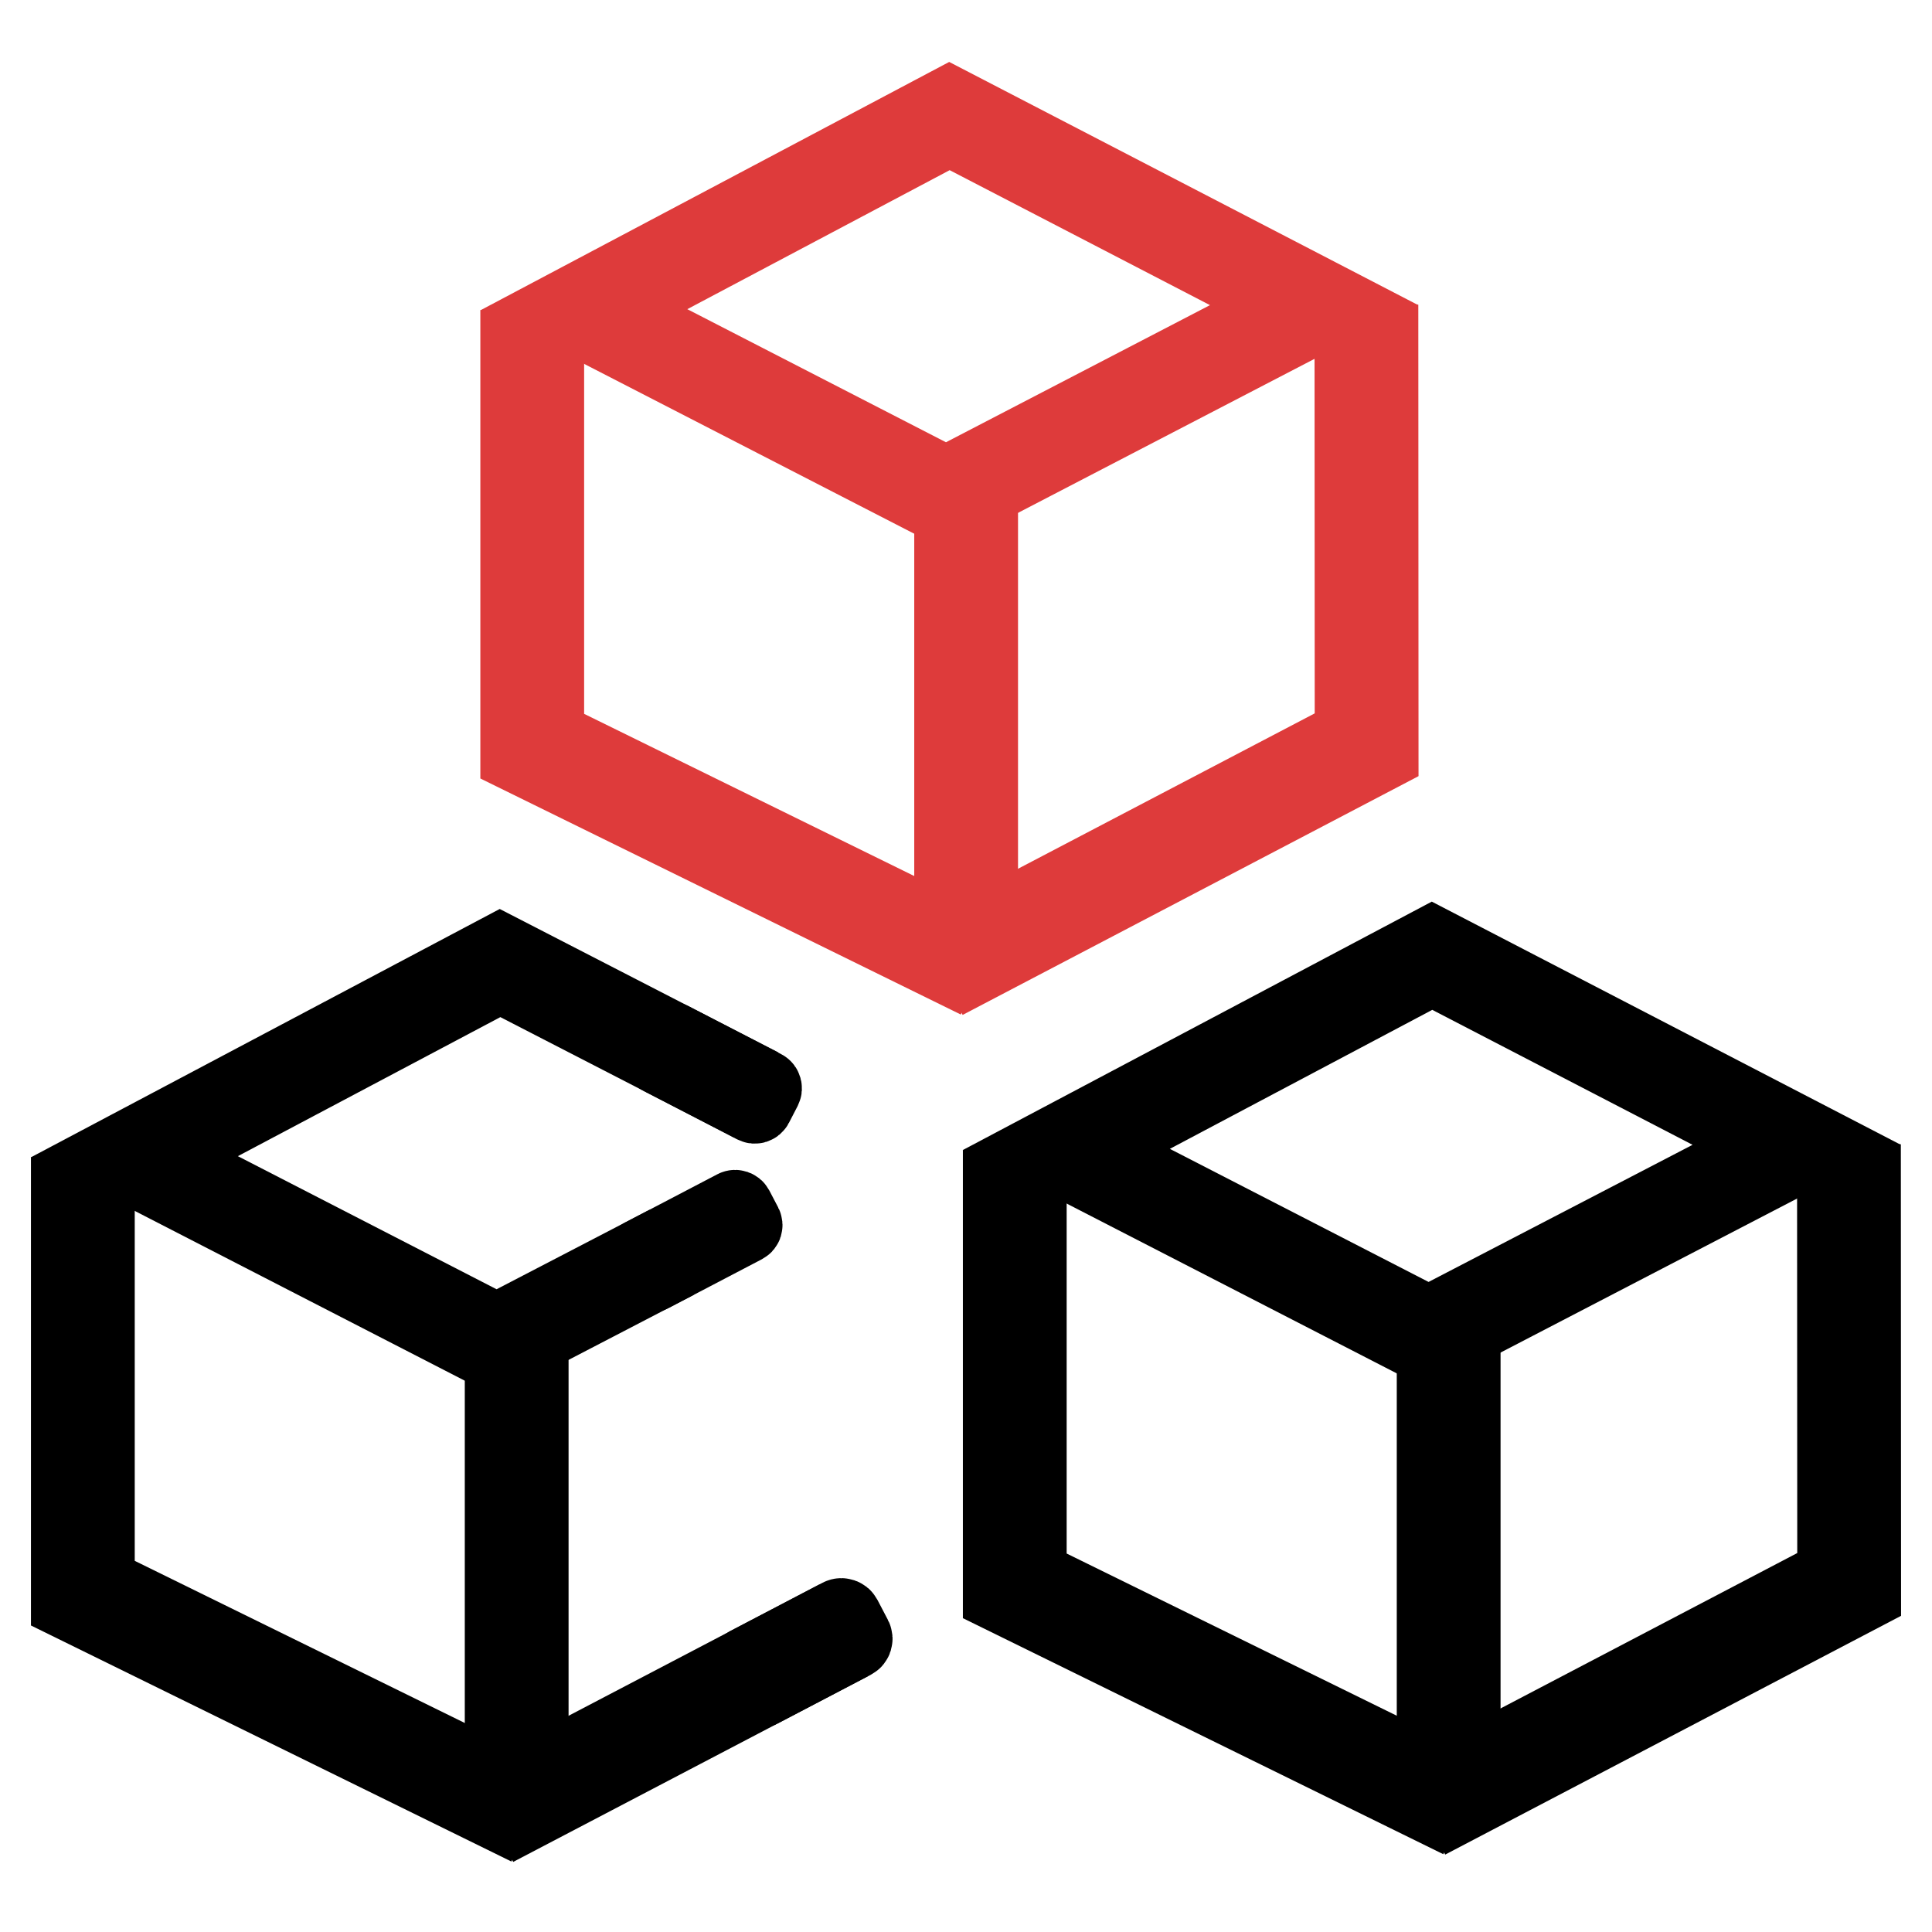
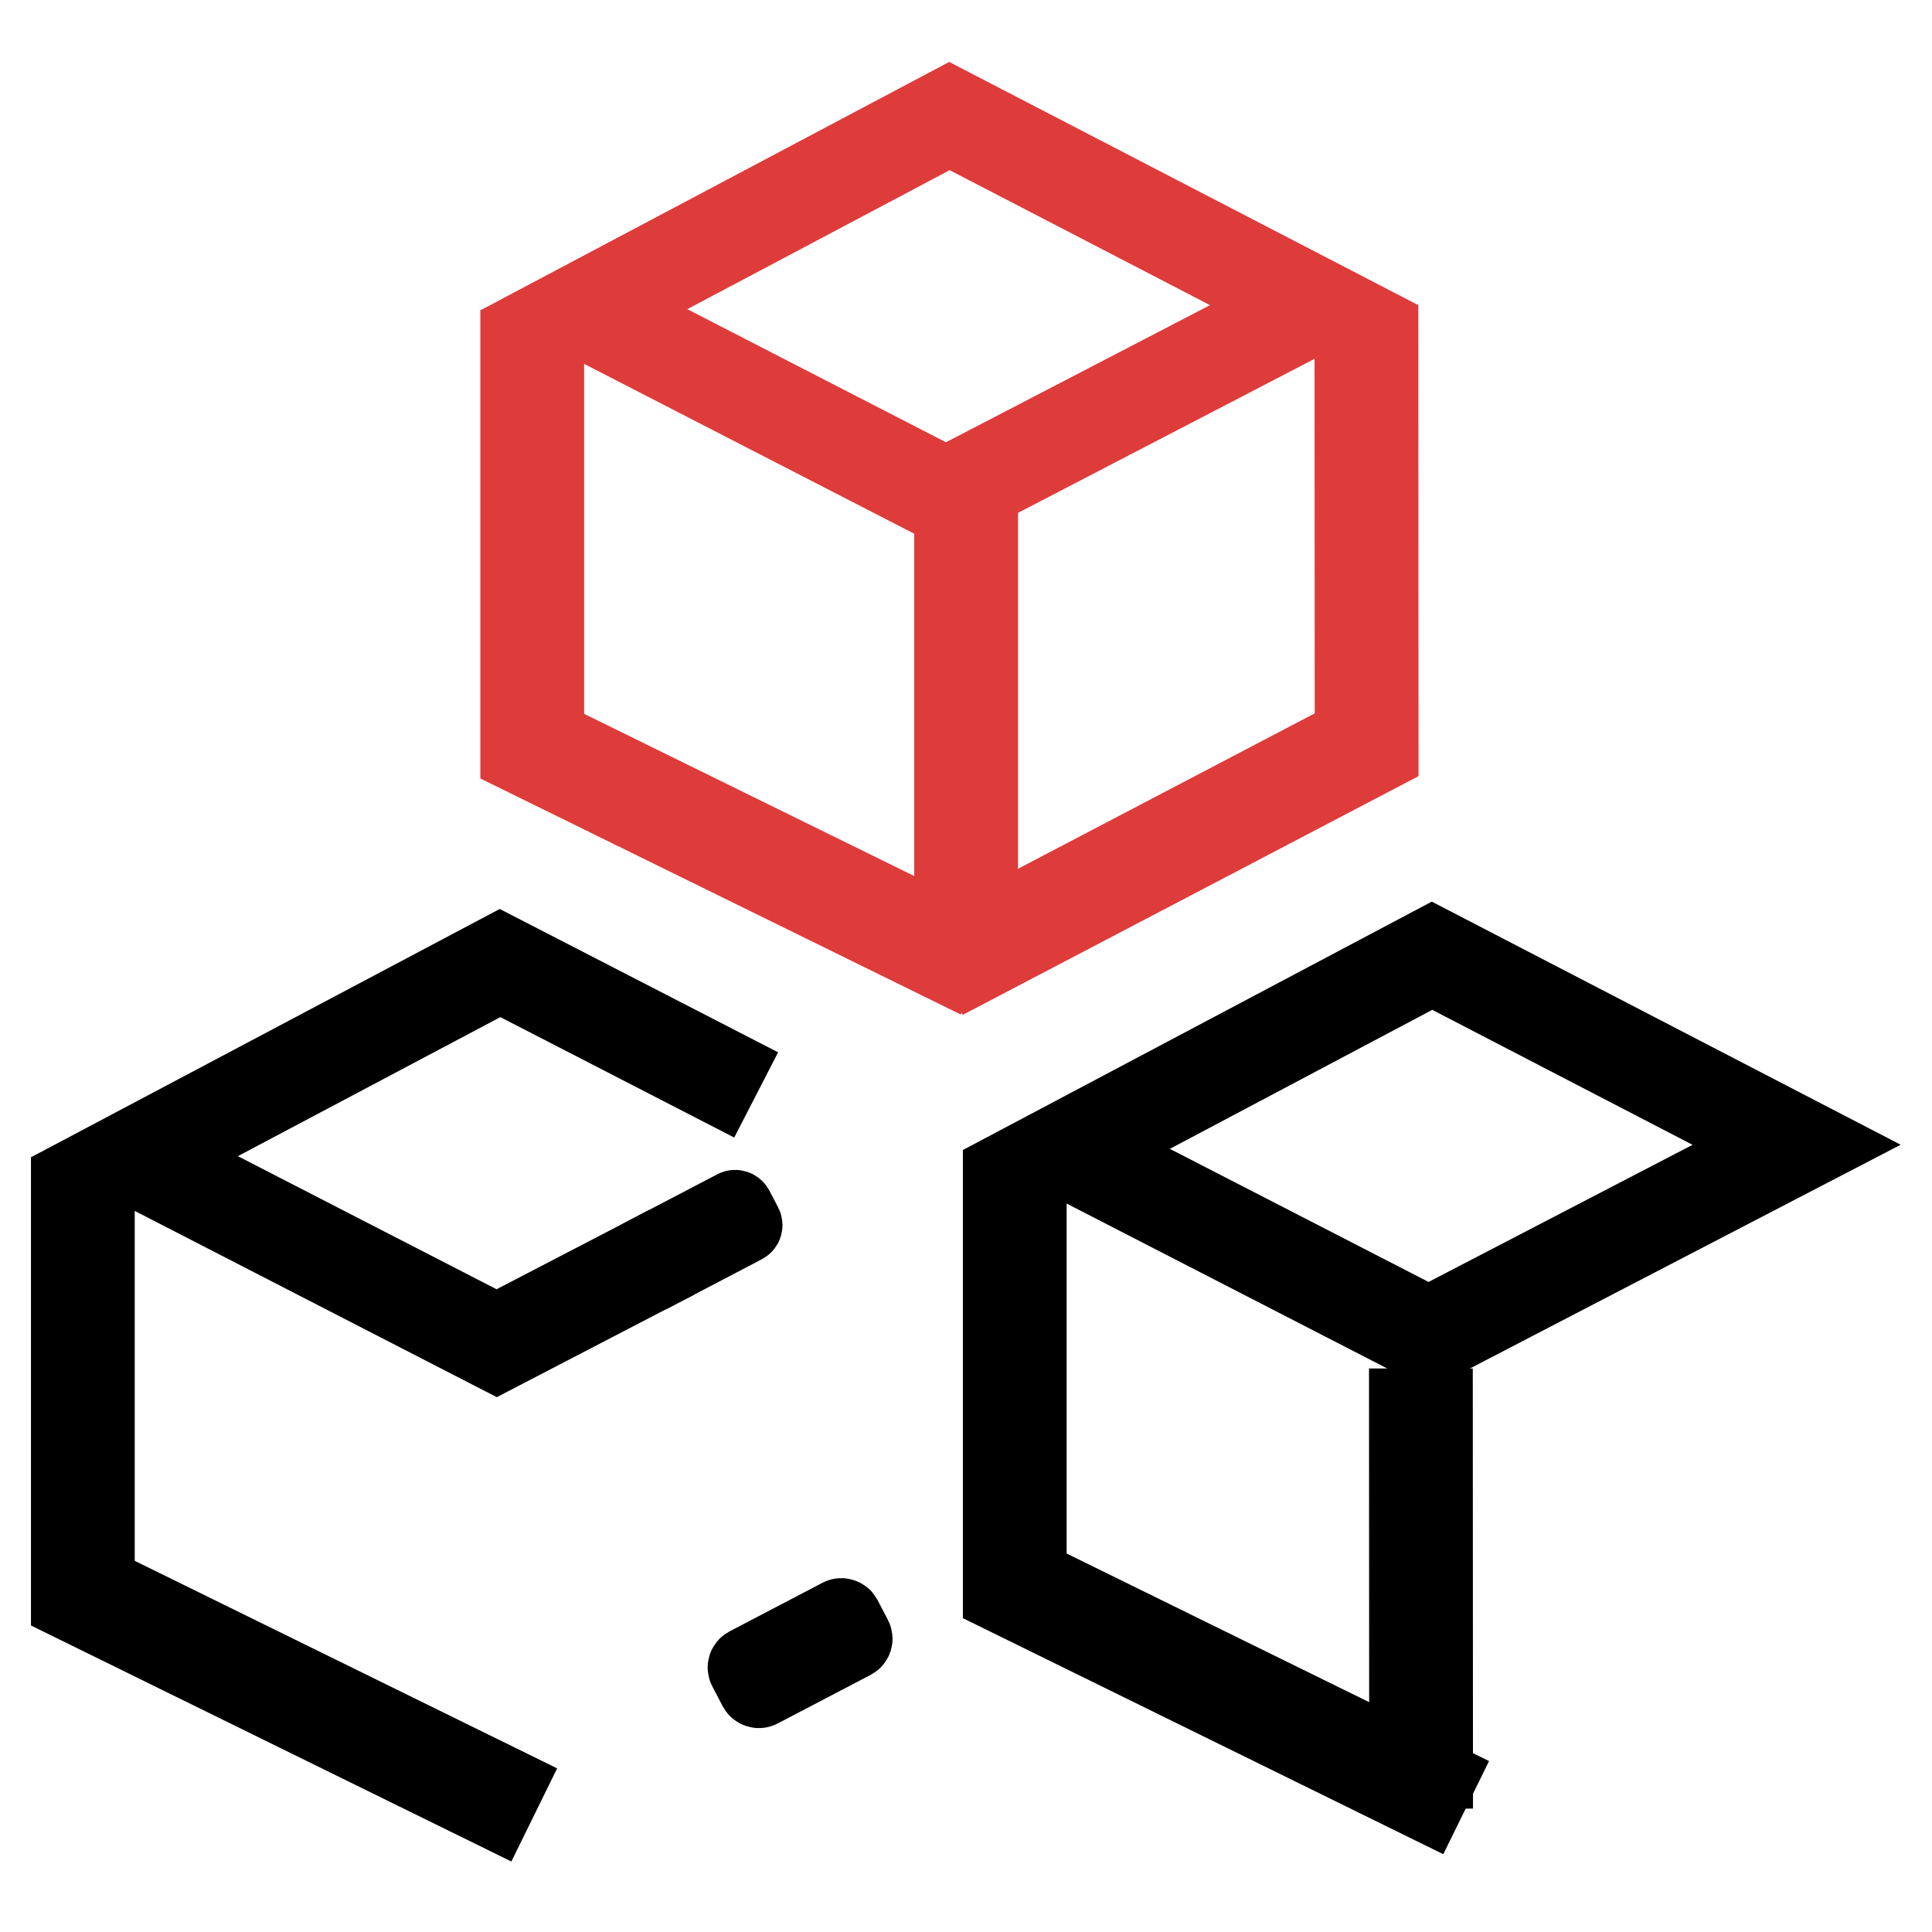
<svg xmlns="http://www.w3.org/2000/svg" id="Flexible_Data" data-name="Flexible Data" viewBox="0 0 288 288">
  <defs>
    <style> .cls-1 { stroke-width: 10.72px; } .cls-1, .cls-2, .cls-3, .cls-4, .cls-5, .cls-6 { fill: none; stroke-miterlimit: 10; } .cls-1, .cls-3, .cls-4, .cls-6 { stroke: #000; } .cls-2, .cls-3 { stroke-width: 15.47px; } .cls-2, .cls-5 { stroke: #de3b3b; } .cls-4, .cls-5 { stroke-width: 14.29px; } .cls-6 { stroke-width: 11.39px; } </style>
  </defs>
  <g>
    <polyline class="cls-2" points="146.63 144.29 79.34 111.23 79.34 46.26" />
    <line class="cls-2" x1="144.02" y1="68.8" x2="144.02" y2="136.06" />
    <path class="cls-2" d="M139.91,144.44l63.81-33.42s-.03-49.21-.03-65.61" />
    <polygon class="cls-5" points="87.02 46.18 141.03 73.97 195.88 45.48 141.53 17.3 87.02 46.18" />
  </g>
  <g>
    <polyline class="cls-3" points="218.56 269.46 151.27 236.4 151.27 171.43" />
-     <line class="cls-3" x1="215.95" y1="193.97" x2="215.95" y2="261.23" />
-     <path class="cls-3" d="M211.84,269.61l63.81-33.42s-.03-49.21-.03-65.61" />
+     <path class="cls-3" d="M211.84,269.61s-.03-49.21-.03-65.61" />
    <polygon class="cls-4" points="158.95 171.35 212.97 199.14 267.82 170.65 213.47 142.47 158.95 171.35" />
  </g>
  <g>
    <polyline class="cls-3" points="79.64 270.55 12.35 237.49 12.35 172.52" />
-     <line class="cls-3" x1="77.02" y1="195.06" x2="77.02" y2="262.32" />
-     <line class="cls-3" x1="72.91" y1="270.7" x2="125.73" y2="243.05" />
    <polyline class="cls-4" points="112.72 163.22 74.54 143.56 20.02 172.44 74.04 200.23 100.12 186.68" />
    <rect class="cls-6" x="111.08" y="244.37" width="16.4" height="4.1" rx=".37" ry=".37" transform="translate(-100.63 83.35) rotate(-27.61)" />
    <rect class="cls-1" x="95.13" y="183.21" width="16.4" height="3.58" rx=".37" ry=".37" transform="translate(-73.98 68.96) rotate(-27.61)" />
-     <rect class="cls-1" x="98.01" y="158.1" width="16.4" height="3.58" rx=".37" ry=".37" transform="translate(85.4 -30.93) rotate(27.37)" />
  </g>
</svg>